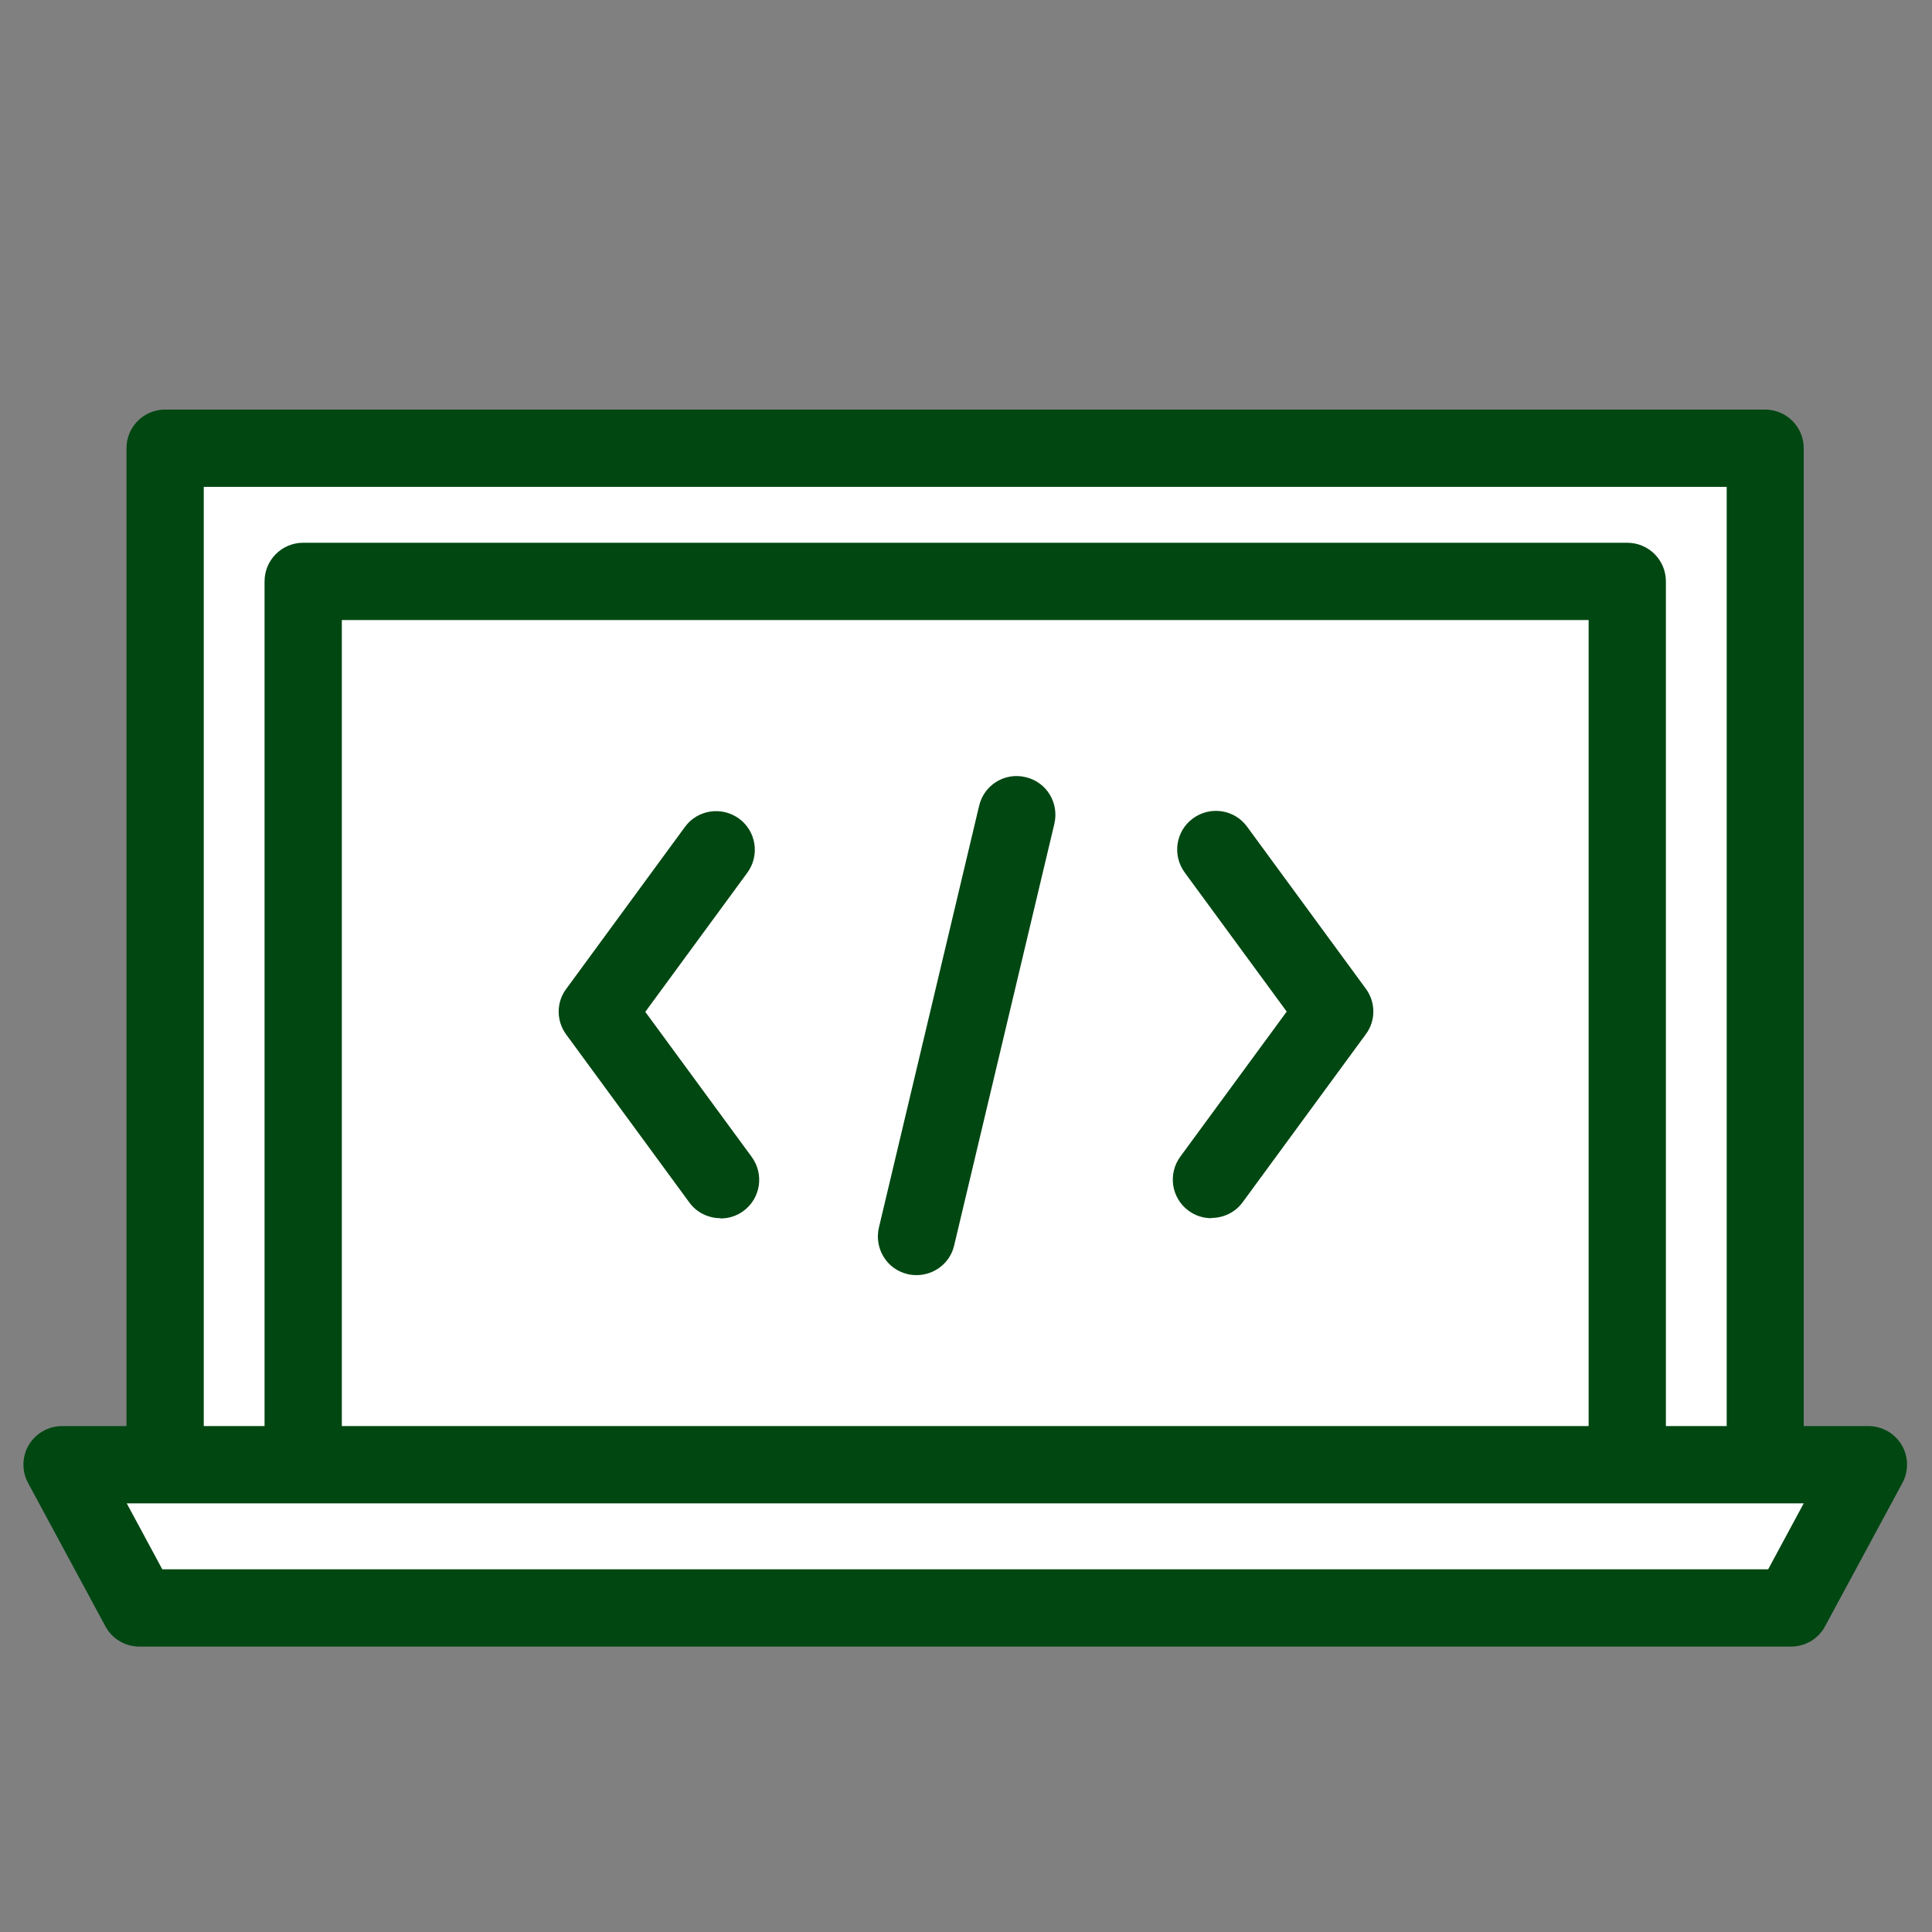
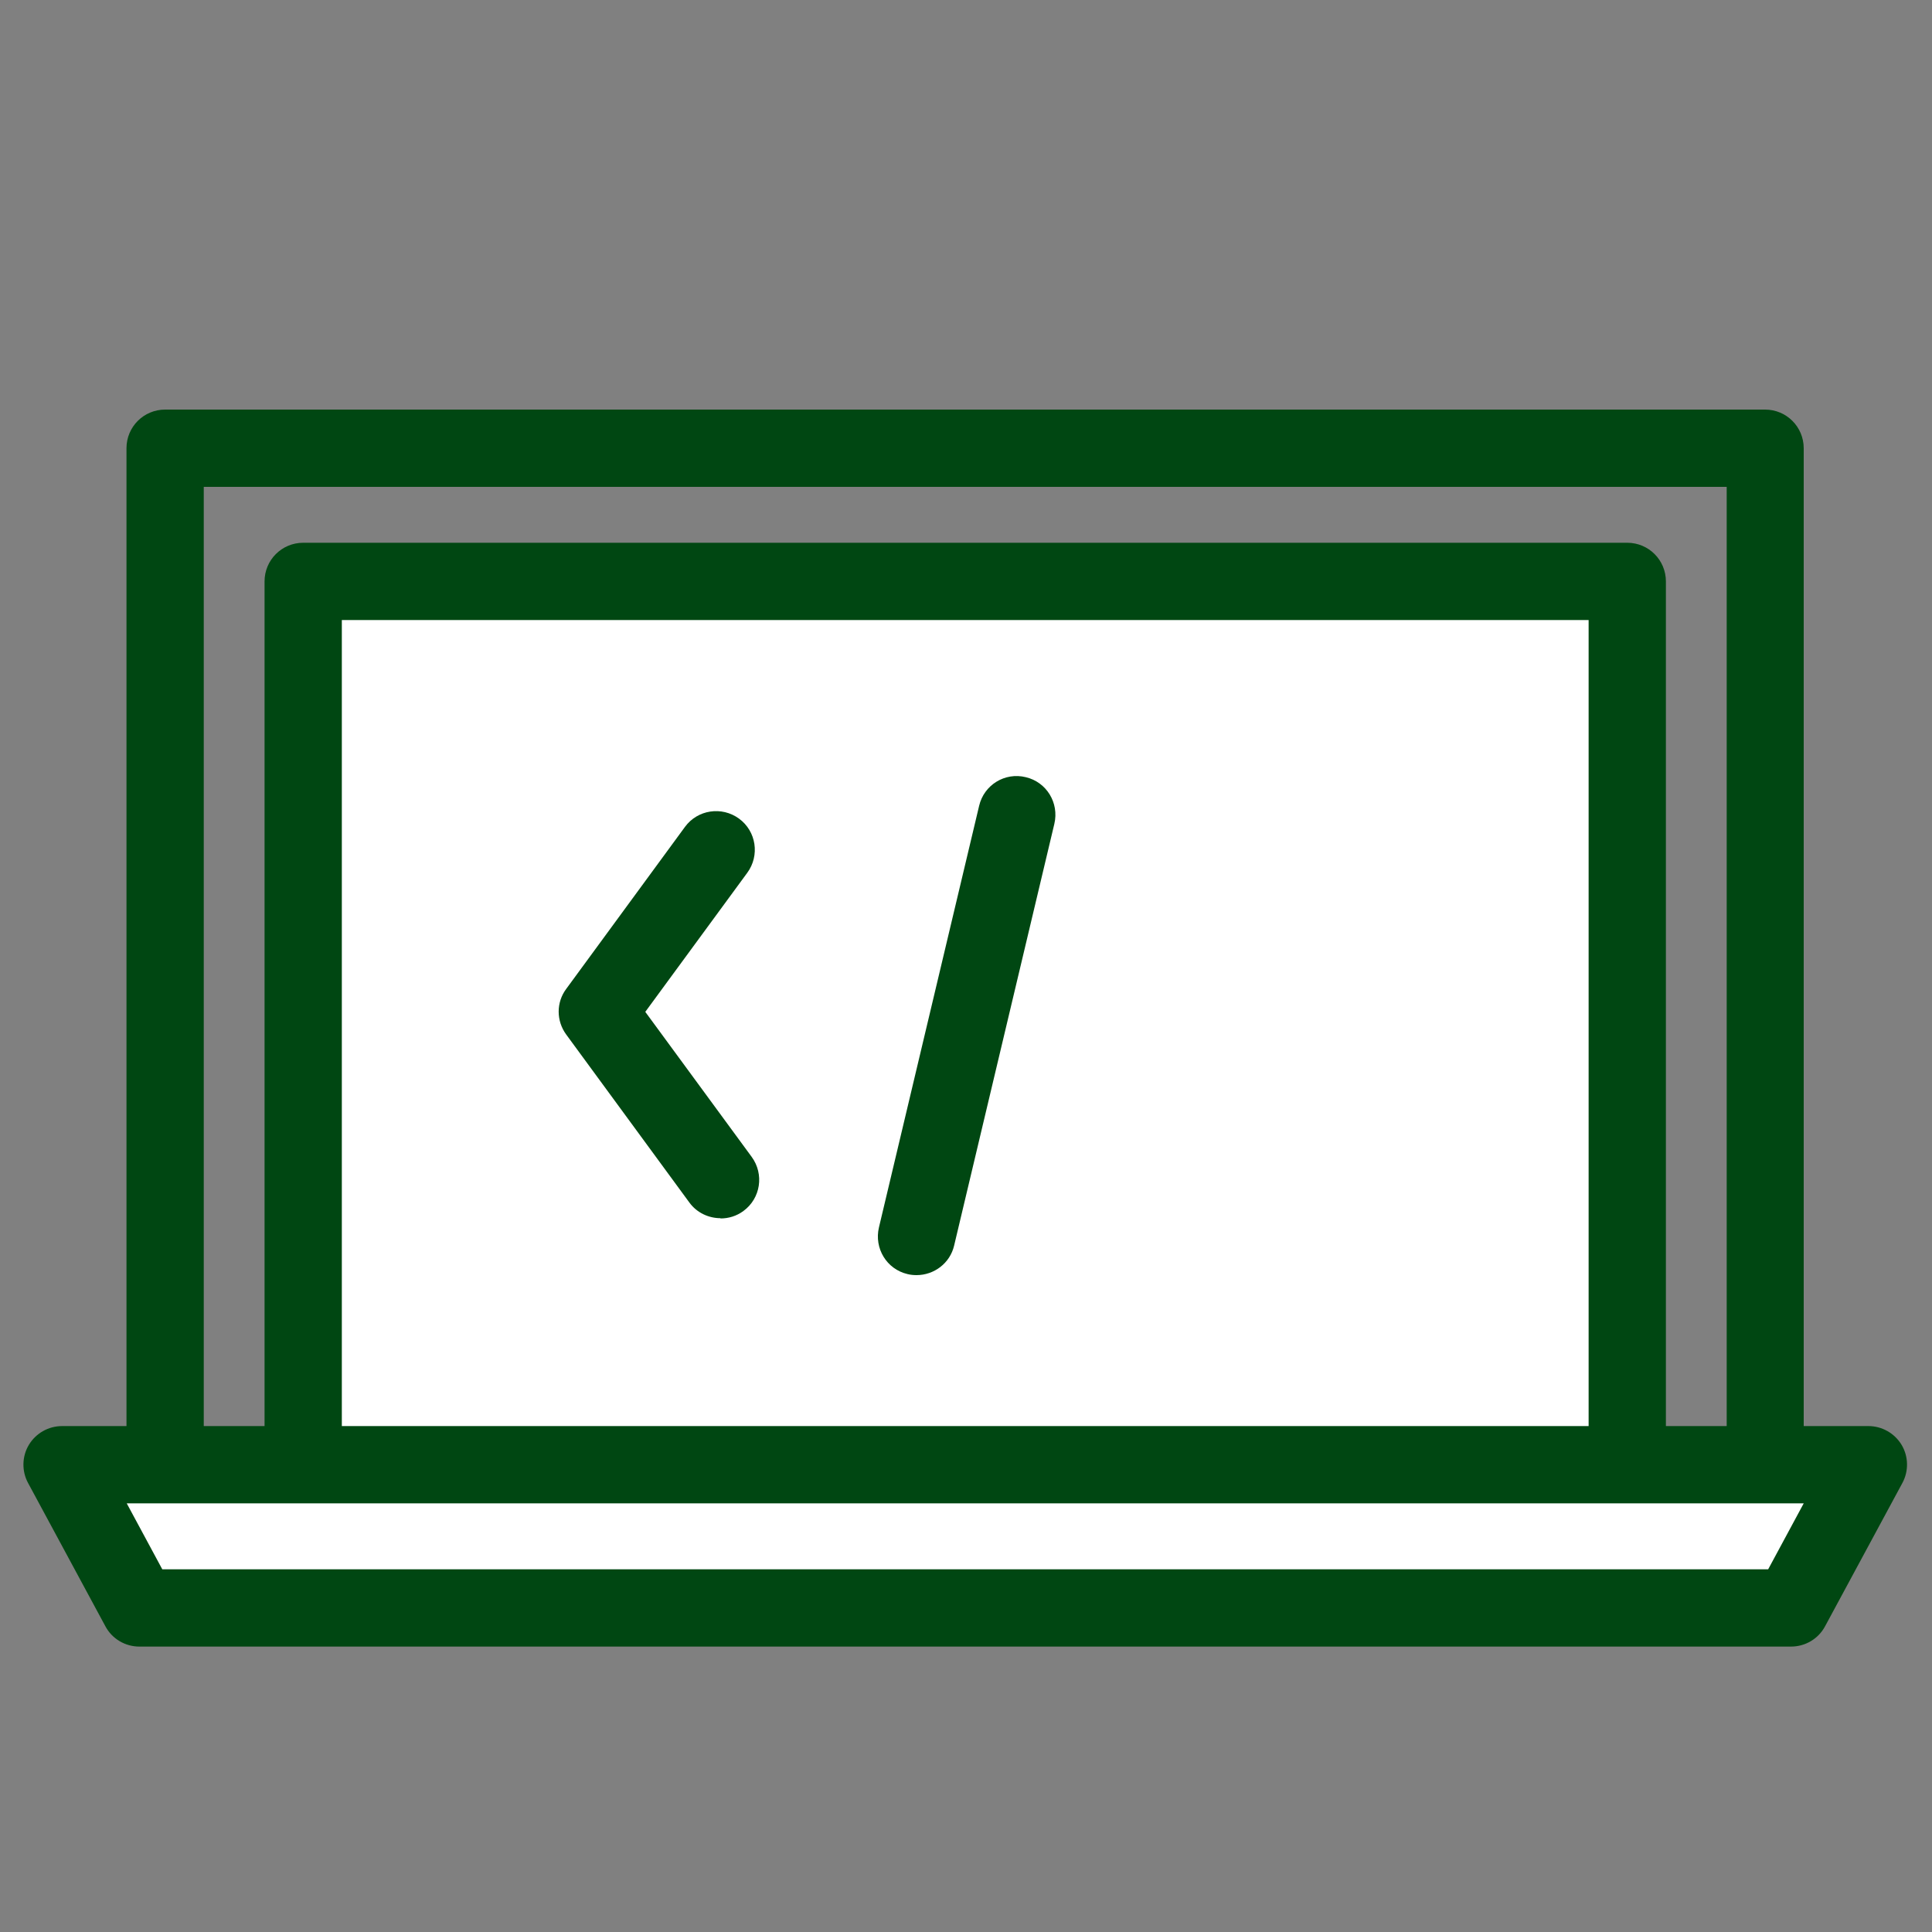
<svg xmlns="http://www.w3.org/2000/svg" id="laptop-coding-brackets" class="svg laptop-coding-brackets" viewBox="0 0 75 75" aria-hidden="true" loading="lazy" focusable="false" height="128" width="128">
  <rect x="0" y="0" width="75" height="75" fill="#808080" stroke="none" />
-   <rect fill="#ffffff" x="6.41" y="17.4" width="62.11" height="40.68" />
  <path fill="#004712" d="M68.53,59.57H6.41c-.83,0-1.5-.67-1.5-1.5V17.4c0-.83,.67-1.5,1.5-1.5h62.11c.83,0,1.5,.67,1.5,1.5V58.07c0,.83-.67,1.5-1.5,1.5Zm-60.61-3h59.11V18.9H7.91V56.57Z" />
  <rect fill="#ffffff" x="11.77" y="22.57" width="51.4" height="34.5" />
  <path fill="#004712" d="M63.17,58.57H11.77c-.83,0-1.5-.67-1.5-1.5V22.57c0-.83,.67-1.5,1.5-1.5H63.17c.83,0,1.5,.67,1.5,1.5V57.07c0,.83-.67,1.5-1.5,1.5Zm-49.9-3H61.67V24.07H13.27v31.5Z" />
  <line fill="#ffffff" x1="39.47" y1="31.63" x2="35.58" y2="48" />
  <path fill="#004712" d="M35.58,49.5c-.11,0-.23-.01-.35-.04-.81-.19-1.3-1-1.11-1.81l3.89-16.37c.19-.81,1-1.31,1.81-1.11,.81,.19,1.3,1,1.11,1.81l-3.89,16.37c-.16,.69-.78,1.15-1.46,1.15Z" />
  <polyline fill="#ffffff" points="47.19 32.98 51.81 39.27 47.03 45.79" />
-   <path fill="#004712" d="M47.03,47.29c-.31,0-.62-.09-.89-.29-.67-.49-.81-1.43-.32-2.1l4.13-5.63-3.96-5.4c-.49-.67-.35-1.61,.32-2.1,.67-.49,1.61-.35,2.1,.32l4.61,6.29c.39,.53,.39,1.25,0,1.77l-4.78,6.52c-.29,.4-.75,.61-1.21,.61Z" />
  <polyline fill="#ffffff" points="27.81 32.98 23.19 39.27 27.97 45.79" />
  <path fill="#004712" d="M27.97,47.29c-.46,0-.92-.21-1.21-.61l-4.78-6.52c-.39-.53-.39-1.25,0-1.77l4.61-6.29c.49-.67,1.43-.81,2.1-.32,.67,.49,.81,1.43,.32,2.1l-3.96,5.4,4.13,5.63c.49,.67,.35,1.61-.32,2.1-.27,.2-.58,.29-.89,.29Z" />
  <polygon fill="#ffffff" points="2.41 56.85 5.41 62.42 69.53 62.42 72.53 56.85 2.41 56.85" />
  <path fill="#004712" d="M69.53,63.92H5.41c-.55,0-1.06-.3-1.32-.79l-3-5.56c-.25-.46-.24-1.03,.03-1.48s.76-.73,1.29-.73H72.53c.53,0,1.02,.28,1.29,.73s.28,1.02,.03,1.48l-3,5.56c-.26,.49-.77,.79-1.32,.79Zm-63.22-3h62.33l1.38-2.56H4.92l1.38,2.56Z" />
</svg>